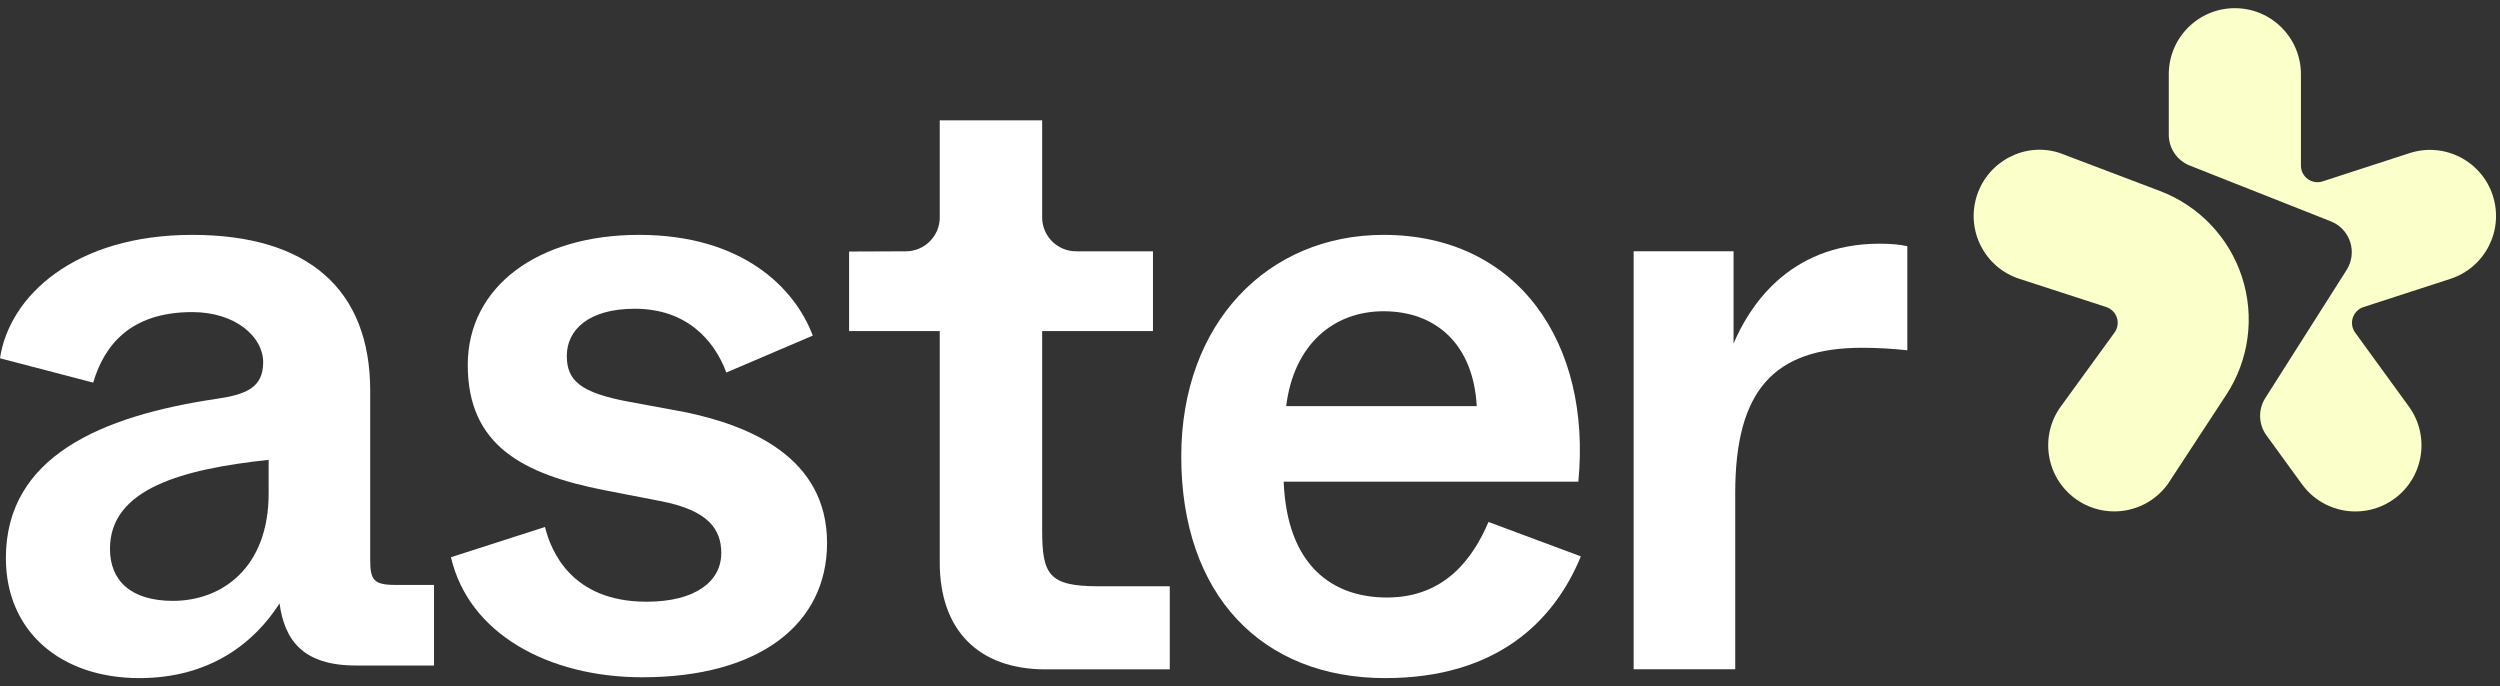
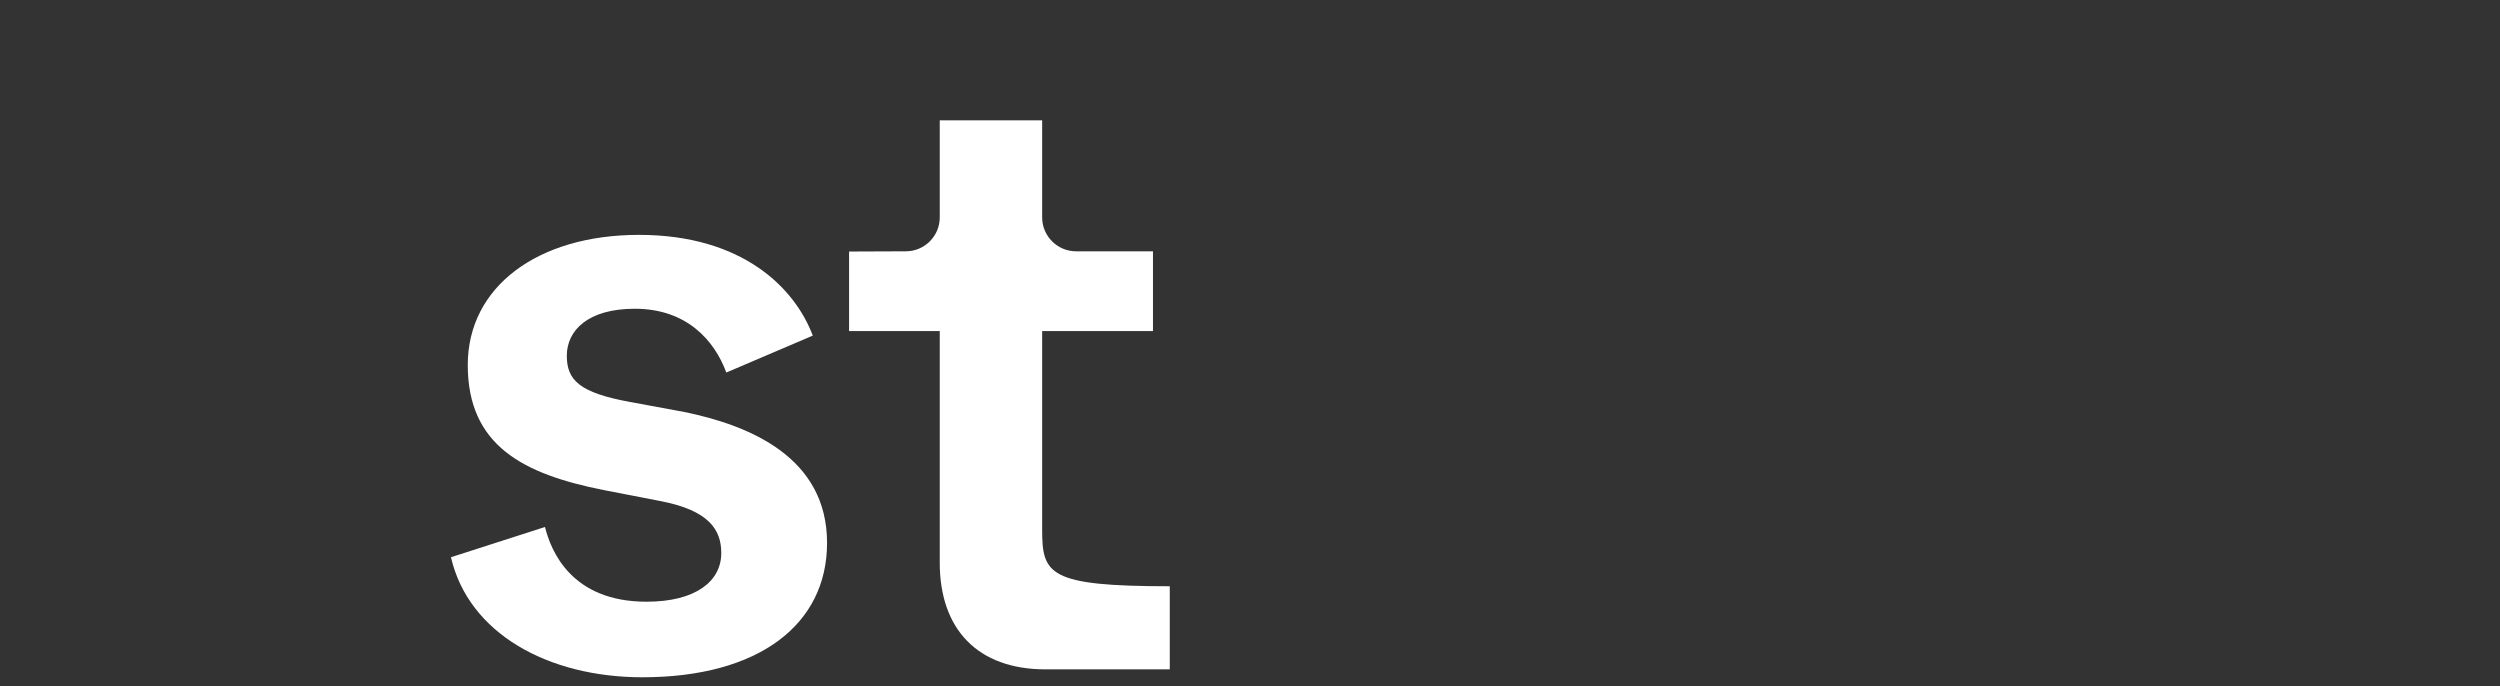
<svg xmlns="http://www.w3.org/2000/svg" width="153" height="42" viewBox="0 0 153 42" fill="none">
  <rect x="0" y="0" width="153" height="42" fill="#333333" stroke="none" />
-   <path d="M106.196 40.961H99.979V15.376H106.093V21.027C106.967 18.972 109.33 14.914 115.033 14.914C115.752 14.914 116.266 14.965 116.728 15.068V21.438C115.803 21.336 114.879 21.284 113.954 21.284C108.559 21.284 106.196 23.904 106.196 30.172V40.961Z" fill="white" />
-   <path d="M84.777 41.5C77.225 41.5 72.293 36.414 72.293 27.937C72.293 19.768 77.584 14.374 84.674 14.374C92.894 14.374 97.416 21.001 96.594 29.478H78.561C78.766 34.667 81.592 36.568 84.88 36.568C88.476 36.568 90.172 34.102 91.096 31.944L96.748 34.05C95.104 38.058 91.559 41.5 84.777 41.5ZM78.715 24.854H90.377C90.172 21.104 87.911 19.049 84.674 19.049C81.592 19.049 79.177 21.104 78.715 24.854Z" fill="white" />
  <path d="M39.313 41.449C33.559 41.449 28.678 38.777 27.599 34.102L33.353 32.252C33.713 33.691 34.946 36.825 39.57 36.825C42.55 36.825 44.142 35.592 44.142 33.845C44.142 32.407 43.372 31.225 40.392 30.66L36.95 29.992C32.017 29.016 28.627 27.269 28.627 22.337C28.627 17.559 32.891 14.374 39.107 14.374C45.478 14.374 48.663 17.662 49.742 20.539L44.45 22.799C43.731 20.847 42.036 18.895 38.85 18.895C35.973 18.895 34.689 20.23 34.689 21.772C34.689 23.262 35.46 24.032 38.542 24.597L41.882 25.214C45.889 26.036 50.616 27.988 50.616 33.228C50.616 38.212 46.454 41.449 39.313 41.449Z" fill="white" />
-   <path d="M8.529 41.5C3.75 41.5 0.36 38.674 0.36 34.153C0.36 27.929 6.215 25.451 13.264 24.407C15.056 24.142 16.106 23.727 16.106 22.169C16.106 20.612 14.412 19.1 11.765 19.1C7.963 19.1 6.371 21.155 5.703 23.416L0 21.926C0.565 18.124 4.573 14.374 11.765 14.374C18.804 14.374 22.657 17.662 22.657 23.93V34.256C22.657 35.489 22.863 35.797 24.198 35.797H26.562V40.729H21.784C18.547 40.729 17.417 39.188 17.108 36.928C15.567 39.342 12.844 41.5 8.529 41.5ZM10.584 36.773C13.563 36.773 16.441 34.77 16.441 30.197V28.142C11.2 28.707 6.73 29.889 6.73 33.588C6.73 35.54 8.015 36.773 10.584 36.773Z" fill="white" />
-   <path d="M63.986 40.965H71.59V35.879H67.208C64.156 35.879 63.78 35.14 63.78 32.412V20.261H70.562V15.38H65.858C64.711 15.38 63.78 14.45 63.78 13.302V7.365H57.513V13.302C57.513 14.45 56.582 15.38 55.435 15.38L51.964 15.394V20.261H57.513V34.44C57.513 38.499 59.824 40.965 63.986 40.965Z" fill="white" />
-   <path d="M136.246 24.166C137.644 22.034 137.999 19.381 137.21 16.956C136.422 14.53 134.576 12.594 132.192 11.69L126.043 9.358C123.938 8.674 121.674 9.856 120.987 11.967C120.297 14.092 121.46 16.374 123.583 17.063L128.903 18.791C129.211 18.892 129.454 19.134 129.554 19.442C129.654 19.75 129.601 20.089 129.41 20.351L126.122 24.877C124.81 26.684 125.211 29.212 127.017 30.525C127.735 31.047 128.567 31.298 129.391 31.298C130.641 31.298 131.874 30.72 132.666 29.63L136.246 24.165V24.166Z" fill="#FBFFCA" />
-   <path d="M152.56 11.968C151.869 9.844 149.588 8.681 147.463 9.372L142.143 11.101C141.835 11.201 141.497 11.147 141.234 10.957C140.972 10.766 140.817 10.461 140.817 10.137V4.544C140.817 2.31 139.006 0.5 136.773 0.5C134.539 0.5 132.729 2.31 132.729 4.544V8.244C132.729 9.077 133.236 9.824 134.01 10.13L142.649 13.548C143.211 13.77 143.644 14.232 143.831 14.807C144.017 15.382 143.938 16.01 143.614 16.52L138.634 24.363C138.189 25.065 138.217 25.968 138.705 26.641L140.879 29.633C141.671 30.723 142.905 31.301 144.155 31.301C144.979 31.301 145.811 31.05 146.529 30.528C148.335 29.216 148.735 26.687 147.423 24.88L144.135 20.354C143.944 20.092 143.891 19.754 143.991 19.445C144.091 19.137 144.334 18.895 144.642 18.794L149.962 17.066C152.086 16.376 153.249 14.095 152.559 11.97L152.56 11.968Z" fill="#FBFFCA" />
+   <path d="M63.986 40.965H71.59V35.879C64.156 35.879 63.78 35.14 63.78 32.412V20.261H70.562V15.38H65.858C64.711 15.38 63.78 14.45 63.78 13.302V7.365H57.513V13.302C57.513 14.45 56.582 15.38 55.435 15.38L51.964 15.394V20.261H57.513V34.44C57.513 38.499 59.824 40.965 63.986 40.965Z" fill="white" />
</svg>